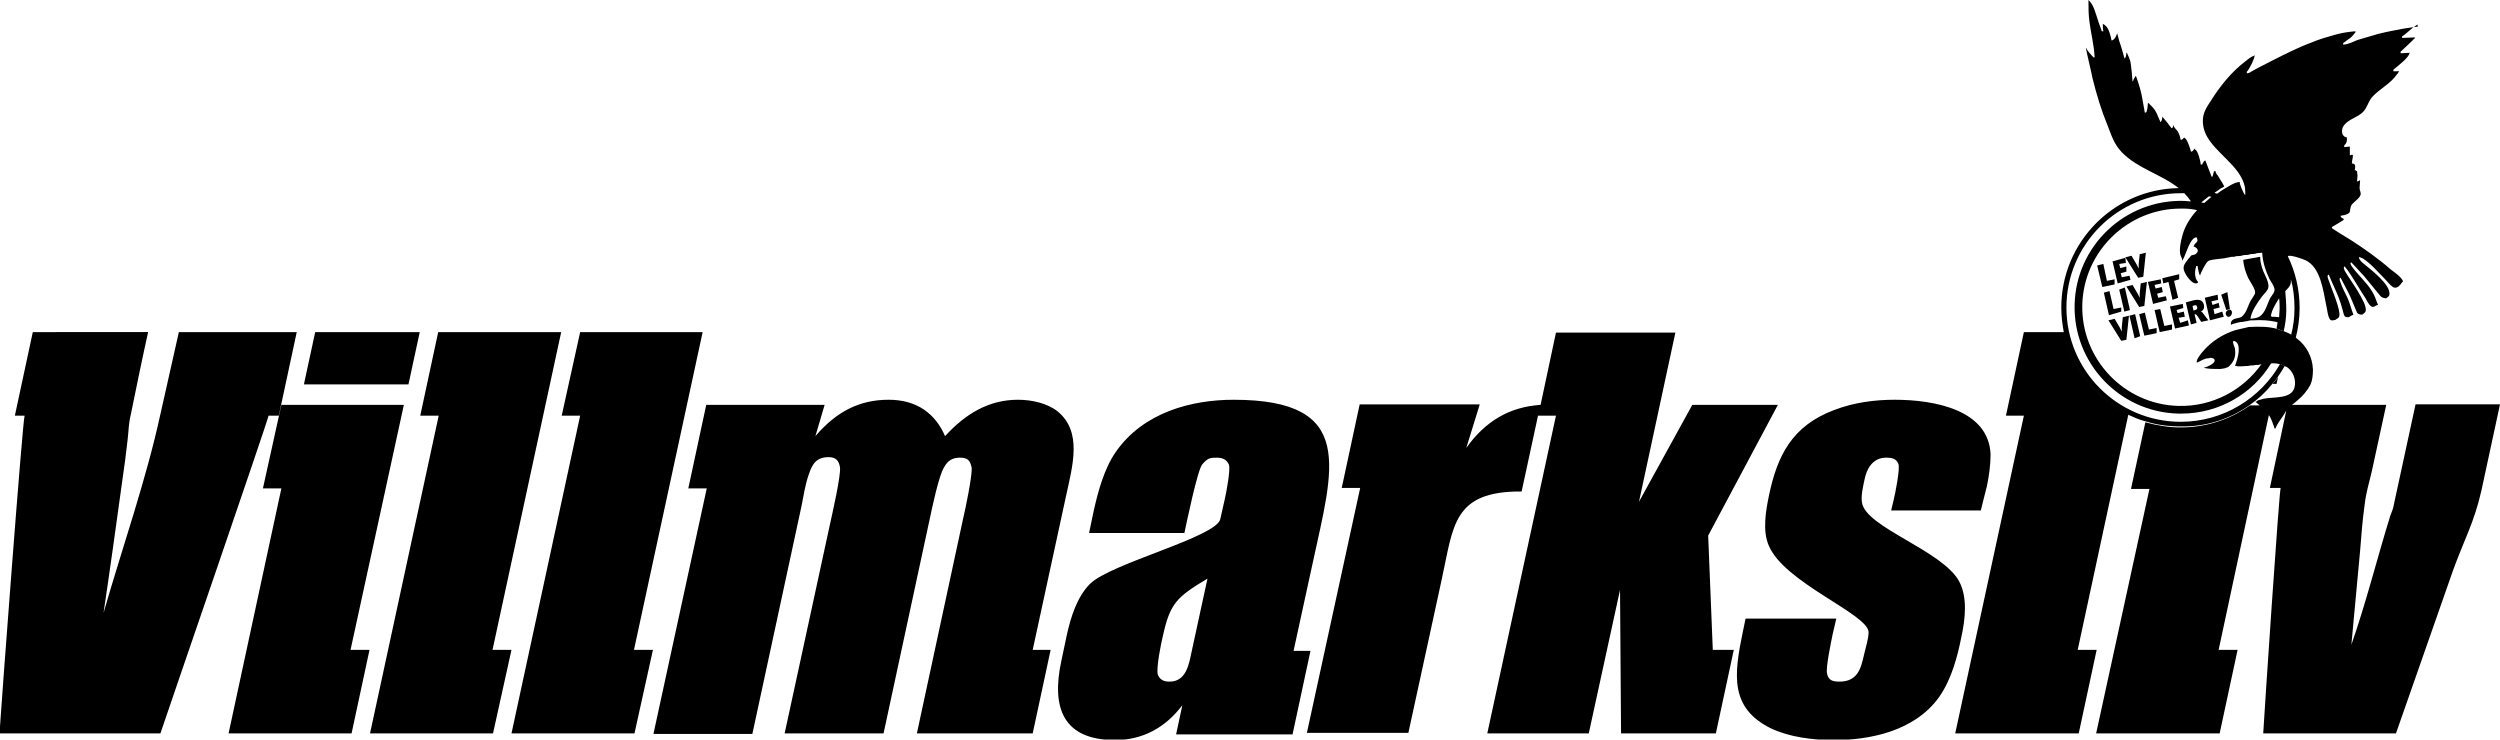
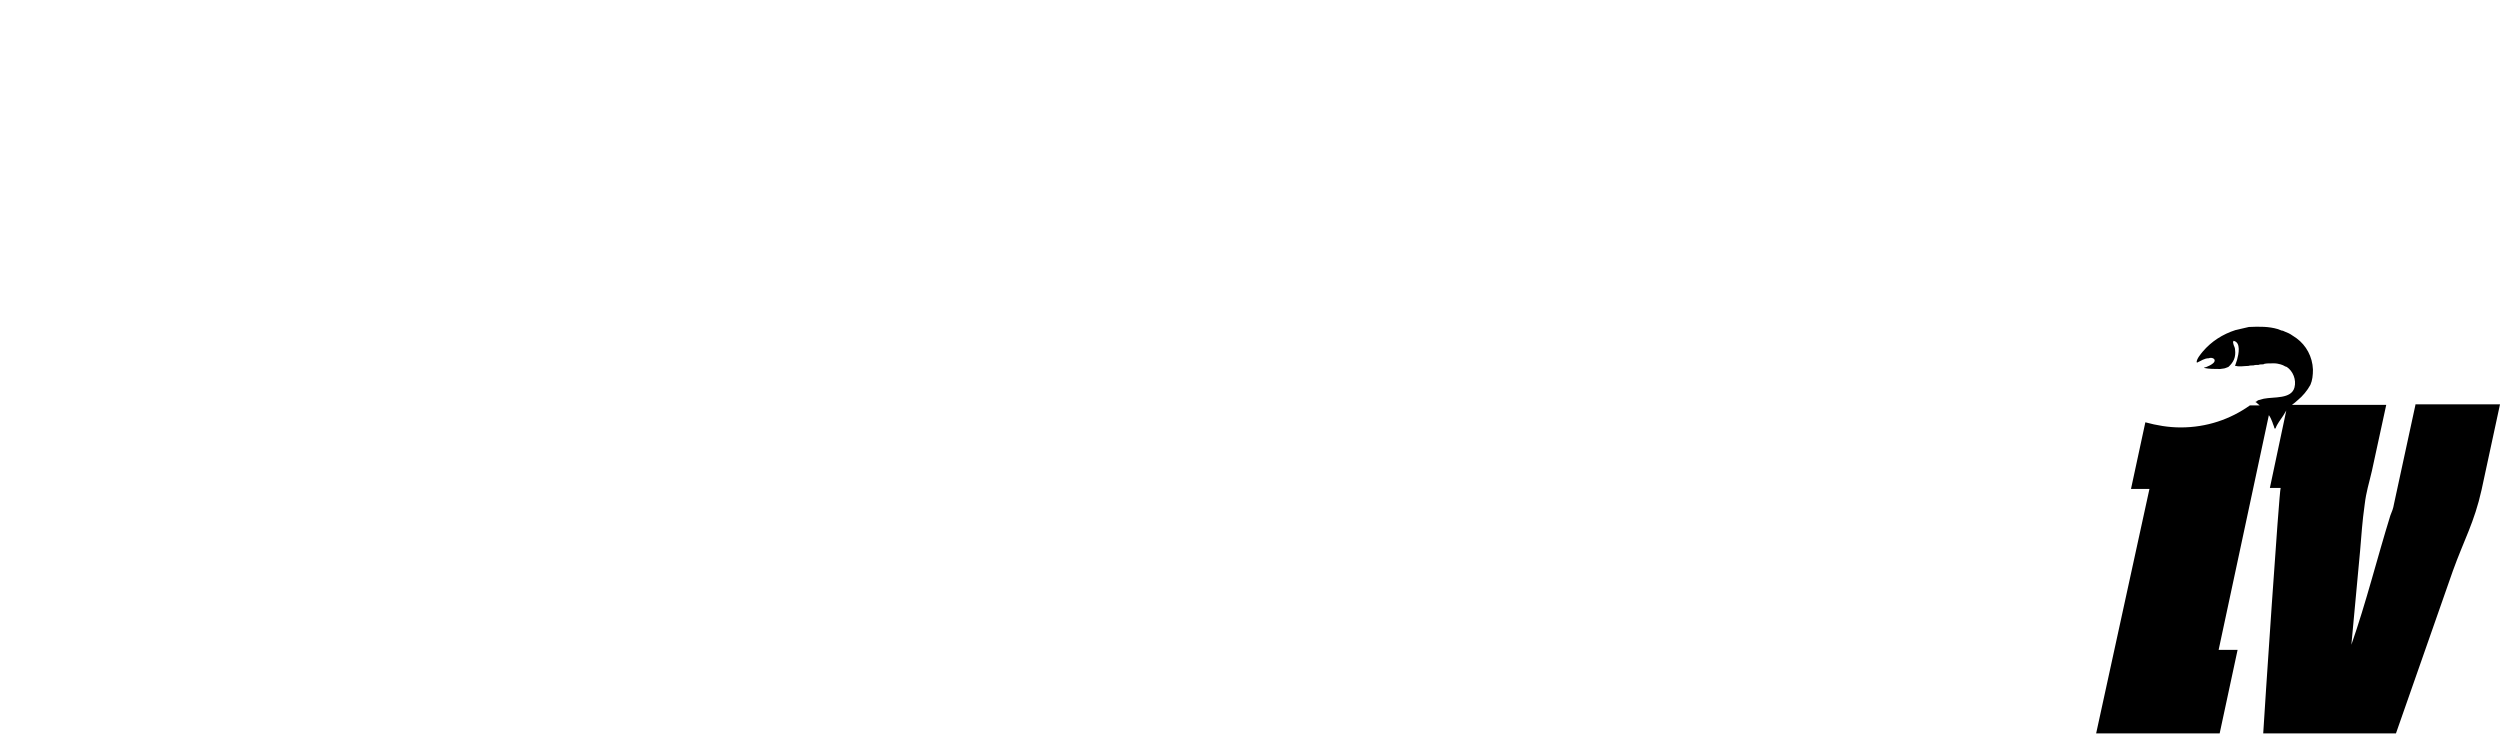
<svg xmlns="http://www.w3.org/2000/svg" viewBox="0 0 487.8 144.3" width="487.8" height="144.3">
-   <path d="M226.9 124c-.4 1.6-1.3 6.2-1 7.5.4 1 1.1 1.4 2.3 1.4 3.3 0 3.8-3.5 4.3-5.8l3.1-14.3c-6 3.7-7.3 4.9-8.7 11.2zm217.2-49h-.8c-1.3 1.5-2.7 2.9-4.3 4h1.8c-.2-.2-.5-.4-.7-.6-.1 0-.1 0-.1-.1.2 0 .3-.2.5-.3.4-.1.7-.2 1.1-.3 2-.4 5.4.1 6-2.2.4-1.5-.3-3.2-1.5-4-.1-.1-.2-.1-.3-.1-.4.8-.9 1.5-1.4 2.2l-.3 1.4z" fill="none" />
-   <path d="M54.4 81.1l3.5-16.3h-23c-1.2 5.4-2.4 10.6-3.6 16-2.8 12.9-7.4 25.9-11.1 38.8 1.3-8.7 2.5-17.4 3.7-26.1.4-2.6.7-5.1 1-7.7.2-1.7.2-3.2.6-4.8 1.1-5.4 2.2-10.8 3.4-16.2H6.4L2.9 81.1h1.9c-.4 1.1-4.6 57.1-4.9 62h31.4c1.6-4.8 21-61.1 21.1-62h2zm27.5-16.3H61.5L59.3 75h20.4zM78.8 79H54.9l-3.6 16.3h3.6l-10.3 47.8h24l3.5-16.3h-3.7zm17.3 47.8l13.4-62h-24L82 81.1h3.6l-13.4 62h24l3.6-16.3zm41-62h-23.9l-3.6 16.3h3.6l-13.4 62h24l3.6-16.3h-3.7zm70.9 32c1.3-6 3.2-12.5-1.6-16.5-2-1.6-5-2.3-7.8-2.3-5.6 0-10.2 2.7-14.2 7.1-1.9-4.4-5.5-7.1-11-7.1-5.7 0-10.2 2.3-14.3 7.1l1.8-6.1h-23.1l-3.5 16.3h3.6l-10.4 47.9h19.3l9.6-44.5c.4-2 .7-4.1 1.4-6.1.7-2.1 1.5-3.4 3.9-3.4 1.4 0 2 .7 2.2 2 .2 1.6-1.5 9-2 11.3l-8.8 40.6h19.3l9-41.8c.4-1.9 1.8-8.6 2.8-10.1.7-1.3 1.6-1.9 3.1-1.9s2 .5 2.3 2c.1 1.6-1.2 7.9-1.7 10l-9 41.8h22.6l3.5-16.3h-3.5l6.5-30zm44.4 30.2l3.7-17c4-18.6 8.7-32-15.4-32-8.1 0-17.6 2.4-23 10.2-2.3 3.3-3.5 7.9-4.3 11.5l-.9 4.3h18.6c.4-1.9 2.6-12.5 3.5-13.4 1-1.2 1.5-1.3 2.8-1.3 1.2 0 2 .4 2.4 1.4.3 1-.5 5.3-.8 6.6l-.9 4c-.8 3.5-21.3 8.6-25.4 12.6-2.6 2.6-3.8 6.7-4.5 9.8l-1.1 5.2c-2 9.2.3 15.5 10.5 15.5 5.2 0 9.7-2.3 13.1-6.8l-1.2 5.6v.1h22.7l3.5-16.3h-3.3zm-24.2 6c-1.2 0-1.9-.4-2.3-1.4-.3-1.3.6-5.9 1-7.5 1.4-6.4 2.7-7.6 8.7-11.2l-3.1 14.3c-.5 2.3-1 5.8-4.3 5.8zm105.1-28.5L346.9 79h-16.7l-10.4 18.9 7.1-33h-23.3l-3 14.1c-6.1.4-10.8 3.2-14.5 8.4l2.6-8.4v-.1h-23.4l-3.5 16.3h3.6L255 143h19.8l6.5-29.9c2.3-10.4 2.1-17.3 15.6-17.2l3.2-14.8h3.5l-13.4 62H310l6.1-28 .2 28h18.5l3.5-16.3h-4.1l-.9-22.3zm49 9c-3.2-6.1-18.4-10.6-19-15.5-.2-1.3.2-3 .5-4.4.4-2.1 1.6-4.3 4.2-4.3 1.2 0 2 .2 2.4 1.2.4.8-.6 5.8-.9 7l-.5 2.1h17.5c.4-1.7.8-3.2 1.2-4.8.4-2 .7-4.1.7-6.1-.3-8.7-10.9-10.7-18.7-10.7-3.8 0-7.9.5-11.8 2-8.3 3.1-11.1 9-12.7 16.5-.7 3.3-1.3 7.1-.1 9.9 3 7.3 19.2 13.3 19.5 16.9 0 1.4-.6 3.1-.9 4.5-.6 2.6-1.2 5.2-4.8 5.2-1.4 0-2.1-.3-2.4-1.5-.3-1.2.8-6.3 1.1-7.8l.7-3h-17.7l-.5 2.4c-1.8 8.6-2.6 15 5.4 19 3.6 1.7 8 2.3 12.4 2.3 6.9 0 15.6-1.7 20.4-8.3 2.5-3.5 3.7-8.2 4.4-11.8.8-3.6 1.2-7.8-.4-10.8zm20.5-48.7h-7.9l-3.5 16.3h3.5l-13.4 62h24.1l3.5-16.3h-3.7l9.9-46c-6.3-3-11-8.9-12.5-16zm41.7 8.7c-.3.5-.7 1-1.1 1.4h.8l.3-1.4z" />
  <path d="M471.3 79l-4.2 19.4c-.1.7-.4 1.5-.7 2.2-2.6 8.4-4.7 16.9-7.6 25.2l1.7-18.3c.3-3.5.4-5.5.9-9.1.3-2.5.8-3.9 1.4-6.5l2.8-12.9h-18.4c.4-.3.8-.6 1.1-.9 1-.8 1.9-1.9 2.5-3 .4-.9.5-1.9.5-3-.1-2.5-1.3-4.7-3.2-6.1l-.9-.6c-.4-.3-.9-.5-1.4-.7-.2-.1-.4-.2-.6-.2-.3-.1-.5-.2-.8-.3-1.7-.5-3.5-.5-5.6-.4-.9.2-1.7.4-2.6.6-2.5.8-4.7 2.2-6.4 4.2-.4.5-1.2 1.4-1.2 2.1h.1c.1.1.1.1.1 0 .7-.3 1.3-.8 2.2-.8.4-.2 1.3 0 1.1.6-.1.5-1.6 1.2-2 1.2v.1c.9.2 2 .2 3.1.2.2 0 .5-.1.7-.1s.6-.2.9-.3c1-.9 1.5-1.9 1.3-3.4 0-.4-.2-.6-.3-1 0-.1-.2-.6 0-.6v-.1c1.5.3 1 2.6.7 3.7-.1.4-.3.8-.4 1.2h.2c.6.2 1.7 0 2.4 0 .3-.1.7-.1 1-.1.3-.1.6-.1 1-.1.2-.1.4-.1.7-.1.1 0 .3 0 .4-.1.4-.1 1-.1 1.5-.1h.5c.4 0 .8.1 1.2.2.3.1.6.2.9.4.1 0 .2.1.3.1 1.2.8 1.9 2.5 1.5 4-.6 2.3-4 1.8-6 2.2-.4.1-.7.2-1.1.3-.2.1-.3.3-.5.3 0 .1 0 .1.1.1.2.2.5.4.7.6H439c-3.8 2.7-8.4 4.3-13.5 4.3-2.4 0-4.7-.4-6.9-1l-2.8 13h3.6L409 143.1h24.1l3.5-16.3h-3.7l9.8-45.8c.3.4.5.9.7 1.4.1.4.3.7.4 1.2h.2c.3-.9 1-1.7 1.5-2.5.2-.3.4-.7.6-1l-3.2 15.1h2.1c-.3.7-3.2 44.3-3.4 47.9h25.9l11.1-31.7c2.2-6.1 4.2-9.5 5.6-15.8l3.6-16.7h-16.5z" />
-   <path d="M439 79c1.6-1.1 3.1-2.5 4.3-4 .4-.5.8-.9 1.1-1.4.5-.7 1-1.5 1.4-2.2-.3-.2-.6-.3-.9-.4-3.8 6.7-11.1 11.3-19.4 11.3-12.3 0-22.3-10-22.3-22.3s10-22.3 22.3-22.3h.7c.5.5.9 1 1.3 1.6-.5 0-.9-.1-1.4-.1-11.4-.3-21 8.7-21.3 20.2-.3 11.4 8.7 21 20.2 21.3h.6c7.4 0 14-3.9 17.6-9.9-.5 0-1.1 0-1.5.1-.1 0-.3 0-.4.1-3.6 5.1-9.6 8.4-16.3 8.2-10.6-.3-19-9.2-18.7-19.8.3-10.4 8.9-18.7 19.2-18.7h.5c.9 0 1.8.1 2.7.3-1.3 1.4-2.3 3-2.8 4.7-.3 1.1-.7 2.6-.5 3.9.1.4.4.8.4 1.2h.1v-.1c.6-.9 1.4-4.4 2.7-4.4.6 1.1-.5 1-.5 1.7-.1 0-.1 0-.1.1.7.2 1.2.8.5 1.4-.3.3-.8.2-1 .4-.1.2-.3.4-.5.6-.4.6-1.1 1.2-.9 2.1.2 1 1.8 3.2 2.7 2.6.1-.1.1-.2 0-.3-.6-.6-.6-2.1-.3-2.8v-.2h.3c0 .3.3 1.7.4 1.7v.1h.1c.1-.5 1.1-2.4 1.5-2.7.2-.2.5-.2.8-.3.2 0 .5-.1.7-.1.3 0 .5-.1.8-.1s.6-.1.9-.1c.3-.1.7-.1 1-.2.3-.1.7-.1 1-.1.3-.2 1-.1 1.4-.2.3-.2 1-.1 1.4-.2.3-.2.9-.1 1.3-.2.3-.2.9-.1 1.3-.2.1 1.9.7 3.6 1.4 5.1.3.6.9 1.3 1 2 .1.6-.5 1.2-.8 1.7-.6 1.1-.9 2.7-1.9 3.5-.6.5-1.2.5-2 .6.2-1.5 1.4-3.2 2.3-4.4.4-.5 1.1-1.1 1.2-1.7.2-.9-.7-2.5-1-3.2-.3-.8-.6-1.8-.6-2.8l-3.3.6c.1 1.4.5 2.5 1 3.6.4.8 1.5 2.2 1.3 3-.3.5-.5.9-.8 1.3-.6 1-.8 2.4-1.8 3.2-.6.4-1.6.2-2 .9-.1.1-.2.7 0 .7v-.1c.7-.2 1.5-.5 2.3-.5.2-.1.7-.1 1-.2.3-.1.6-.1 1-.1 1.6-.1 3 0 4.4.3.1 0 .2.1.3.1-.1.4-.1.8-.2 1.2.3.1.5.2.8.3.2.1.4.2.6.2.3-1.3.5-2.7.5-4.1 0-1.3-.1-2.5-.2-3.7.4-.4.9-.9 1-1.3.1-.3.1-.6.1-1 .5 1.8.7 3.7.7 5.6 0 1.8-.2 3.6-.7 5.4l.9.6c.5-1.9.8-3.9.8-6 0-3.6-.8-7-2.3-10.1.4-.4 3.1.6 3.5.8 2.9 1.4 3.4 5.9 4 8.8.2.8.3 2.3.8 2.8.2.2.7.1 1 0 .2-.2.6-.3.7-.6.5-1.1-1.7-6-2.1-7.3-.1-.2-.3-.9.1-.9.6 1.5 1.3 2.9 1.9 4.4.3.8.6 1.7.8 2.5.1.4.2.9.4 1.2.2.2.5.2.8.2.3-.2.6-.4.9-.5-.4-1-.6-1.9-1-2.9-.5-1.2-1.2-2.3-1.6-3.6-.1-.2-.2-.7.1-.7.6 1.2 1.3 2.4 1.9 3.7.4 1 .9 2.1 1.3 3.1.2.3.6.4 1 .4.2-.2.7-.4.7-.8.3-1.5-3.2-6.2-4-7.6-.1-.1-.5-1-.1-1 .4.5.8 1 1.1 1.5 1 1.5 1.9 3.1 2.9 4.6.3.5.7 1.4 1.2 1.7.6.3.8-.3 1.3-.3-.4-.9-.6-1.8-1.2-2.7-1.1-1.8-2.7-3.1-3.9-4.8-.1-.1-.5-.8-.1-.8.8.9 1.7 1.8 2.5 2.7 1.1 1.3 2.1 2.6 3.2 3.9.3.3.7.4 1.1.4.2-.2.5-.3.6-.6.5-2-3.9-5.2-5.3-6.4-.2-.2-.7-.7-.6-1 .2-.1.5.2.7.2 1.6 1 3 2.7 4.3 4 .5.5 1 1.2 1.6 1.6 1.1.6 1.7-1 2-1.1-.4-.9-1.6-1.7-2.4-2.3-2.5-2.2-5.1-4-7.7-5.7-1.3-.8-2.5-1.5-3.7-2.3-.1-.1-.1-.1-.1-.3.8-.5 1.6-.9 2.3-1.4v-.2c-.2-.1-.6-.2-.6-.6.6-.1 1.3-.2 1.7-.6 0-.1.1-.1.1-.2.1-.5.1-1 .4-1.4.5-.6 1.5-1.2 1.7-1.9.1-.5-.2-.8-.2-1.3s.1-1 .1-1.5h-.1c-.1.1-.3.2-.5.2 0-.4.1-.7.1-1.1 0-.3-.1-.6-.1-.9-.1 0-.7-.4-.4-.4.1-.6.1-1.1-.6-1.1 0-.6.2-1 .2-1.6-.1-.1-.1-.1-.2-.1s-.3.1-.4.1v-1.7c-.4 0-.7.1-1.1.1v-.3c.5-.5.6-.9.5-1.6-.9-.1-1.1-1.1-.8-1.9.6-1.4 2.6-1.9 3.7-2.8 1-.8 1.2-2.1 2-3.1 1.5-1.7 3.6-2.6 4.9-4.5.1-.1.3-.3.3-.5h.1v-.1H467v-.3c.7-.6 3.1-2.4 3.1-3.2h.1v-.1c-.6 0-1.2.1-1.8.1v-.3c.3-.3 2.7-2.5 2.7-2.6h.1v-.2c-.8 0-1.7.1-2.5.1v-.3c.4-.2 1.5-1.2 2.2-1.8-.7.1-1.3.2-2 .3-1.6.3-3.2.6-4.8 1-1.3.4-2.7.8-4.1 1.2-.8.3-1.8.9-2.8.9v-.3c.5-.3.9-.7 1.4-1 .2-.1 1-1.1 1-1.1v-.2c-1.5.1-3.1.4-4.4.8-1.4.4-2.8.8-4.2 1.4-2.7 1-5.2 2.3-7.8 3.6-1.3.7-2.6 1.3-3.8 2-.3.2-.6.4-1 .4V14c.5-.5 1.5-2.5 1.5-3.1.1 0 .1 0 .1-.1-.7.2-1.3.7-1.8 1.1-2.8 2.1-5.1 5-6.9 7.9-.6.9-1.2 1.8-1.4 2.9-.2 1.2 0 2.4.5 3.5 1.8 3.7 6.7 6.1 7.6 10.2.1.5.1 1.1.1 1.6h-.2.1c-.3-.4-1-2-1-2.5-1.1.1-2 .8-2.9 1.3-.5.3-1 .6-1.5 1-.2-.1-.4-.1-.5-.2l.9-.6c.2-.2.6-.4 1-.6-.3-.7-.9-1.5-1.3-2.2-.2-.2-.4-.5-.4-.8h-.3c-.1.3-.2.8-.3 1.1-.1 0-.2-.1-.2-.1-.4-1-.8-2.1-1.2-3.1h-.1v.1h-.1c-.1.2-.4.5-.4.7h-.3c0-.6-.6-2.9-1.1-2.9V29c-.1 0-.1 0-.1.1h-.1c-.1.2-.3.5-.6.5-.1-.5-.8-2.7-1.3-2.7v-.1c-.2.2-.4.5-.7.5-.1-.6-.3-1.2-.6-1.7-.2-.2-.8-.9-.8-1.1h-.1c0 .2 0 .5-.3.5-.2-.3-1.6-2.1-1.7-2.1v-.1h-.1c0 .3-.1 1-.4 1v-.1c-.1-.3-.3-.6-.4-.9-.3-.9-.8-1.7-1.6-2.4-.1-.1-.2-.3-.4-.3 0 .4-.1.7-.1 1.1-.1.2-.1.5-.2.7-.1 0-.2.1-.3.1-.3-1.5-.5-3.2-.9-4.6-.2-.8-.5-1.6-.8-2.5-.1 0-.2-.1-.2.1-.1.2-.1.2-.3.5 0 .1-.1.4-.2.4-.1-1.2-.2-2.6-.4-3.8-.1-.5-.5-1.4-.7-1.8h-.1c0 .3-.1 1.1-.4 1.1v-.1c-.3-1.1-.6-2.2-1-3.3-.1-.5-.3-1.1-.4-1.5-.1.3-.2.5-.2.5-.1.3-.5.9-.9.9-.1-.6-.5-2.5-1.3-3l-.3-.2h-.1c0 .5 0 .9.1 1.4h-.3c-.2-.7-.5-1.3-.7-2-.5-1.4-.8-3.1-1.9-4.1 0 1.4 0 2.9.2 4.3.3 2.3.9 4.5 1 6.9h-.2l-.1-.1c-.3-.3-1.3-1.4-1.3-1.7h-.1c.4 2 .9 3.9 1.3 5.9.8 3.2 1.7 6.2 2.9 9.1.8 2 1.2 3.6 2.8 5.3 3.1 3.2 7.7 4.3 11.1 7-12.7.2-22.9 10.6-22.9 23.3 0 1.7.2 3.3.5 4.9 1.5 7 6.2 12.9 12.5 16 1.1.5 2.2 1 3.4 1.3 2.2.7 4.5 1 6.9 1 5.1.1 9.7-1.5 13.5-4.2zm-8-40.7c.2 0 .3.1.5.1-.5.4-.9.8-1.4 1.2-.2 0-.4-.1-.6-.1m14.1 22.3c-.1 0-.4.1-.4-.1h-.1c.1-1.1.9-2.4 1.6-3.5.1.7.1 1.4.1 2.1 0 .5-.1 1.1-.1 1.6-.3 0-.7-.1-1.1-.1zm28.1-57c-.1 0-.3.2-.7.5.2 0 .4-.1.6-.1.1.1.2.1.1-.4z" />
-   <path d="M412.6 55.5v-1l-1.5.3-.7-3.3-1.2.3 1 4.2zm3.1-.9l-.2-.8-1.5.3-.2-.8 1.1-.3v-1l-1.2.3-.2-.8 1.3-.2-.1-1-2.5.7 1 4.3zm2.5-.6l.5-4.7-1.2.3-.2 1.9v.9l-.4-.8-1-1.7-1.2.3 2.5 4 1-.2zm-6.6 2.8l-1.1.3 1 4.4 2.4-.7V60l-1.5.3zm4 3.7l-1-4.4-1.1.4 1 4.3zm3.3-5.5l-1.2.3-.2 1.9v.9l-.4-.8-1-1.7-1.2.3 2.5 4 1-.2.5-4.7zm3.9 3.6l-.2-.8-1.5.3-.2-.8 1.1-.3-.2-1-1.2.3-.2-.7 1.3-.3-.1-.8-2.5.5 1 4.3zm.3-3.6l.8 3.5 1.1-.4-.8-3.3 1-.3v-1l-3.3.8.2 1zm-7.7 6.6l-1.2.3-.2 1.9v.9l-.4-.8-1-1.7-1.2.3 2.5 4 1-.2.5-4.7zm.1 0l1 4.4 1.1-.4-1-4.3zm3-.6l-1.1.3 1 4.2 2.4-.5v-1l-1.5.3zm5.3 2.3l-1.5.3-.8-3.3-1.1.2 1 4.3 2.4-.5zm.6.8l2.7-.6-.2-1-1.5.5-.3-1 1.2-.2-.2-1-1.2.3-.2-.6 1.3-.4-.1-.8-2.5.5zm4.2-1.1l-.4-1.7c.2 0 .3 0 .6.4l.7 1.1 1.4-.3c-.2-.3-.8-1-1-1.3-.1-.2-.3-.4-.5-.4.5-.2.8-.7.6-1.4-.2-.7-.7-1.1-2-.8l-1.5.4 1 4.3 1.1-.3zm-.5-3.4c.3-.1.5-.1.6.3.1.3 0 .5-.4.6l-.3.1-.2-.9.3-.1zm5.8 2.2l-.3-1-1.5.5-.2-1 1.2-.3-.2-.9-1.2.4-.2-.7 1.3-.3-.1-1-2.5.6 1 4.4zm.9-1.3c-.4.1-.6.5-.5.8.1.4.4.6.7.5.3-.1.5-.5.5-.8 0-.5-.4-.7-.7-.5zm.3-.2l-.5-3.3-1.2.5 1 3z" />
</svg>